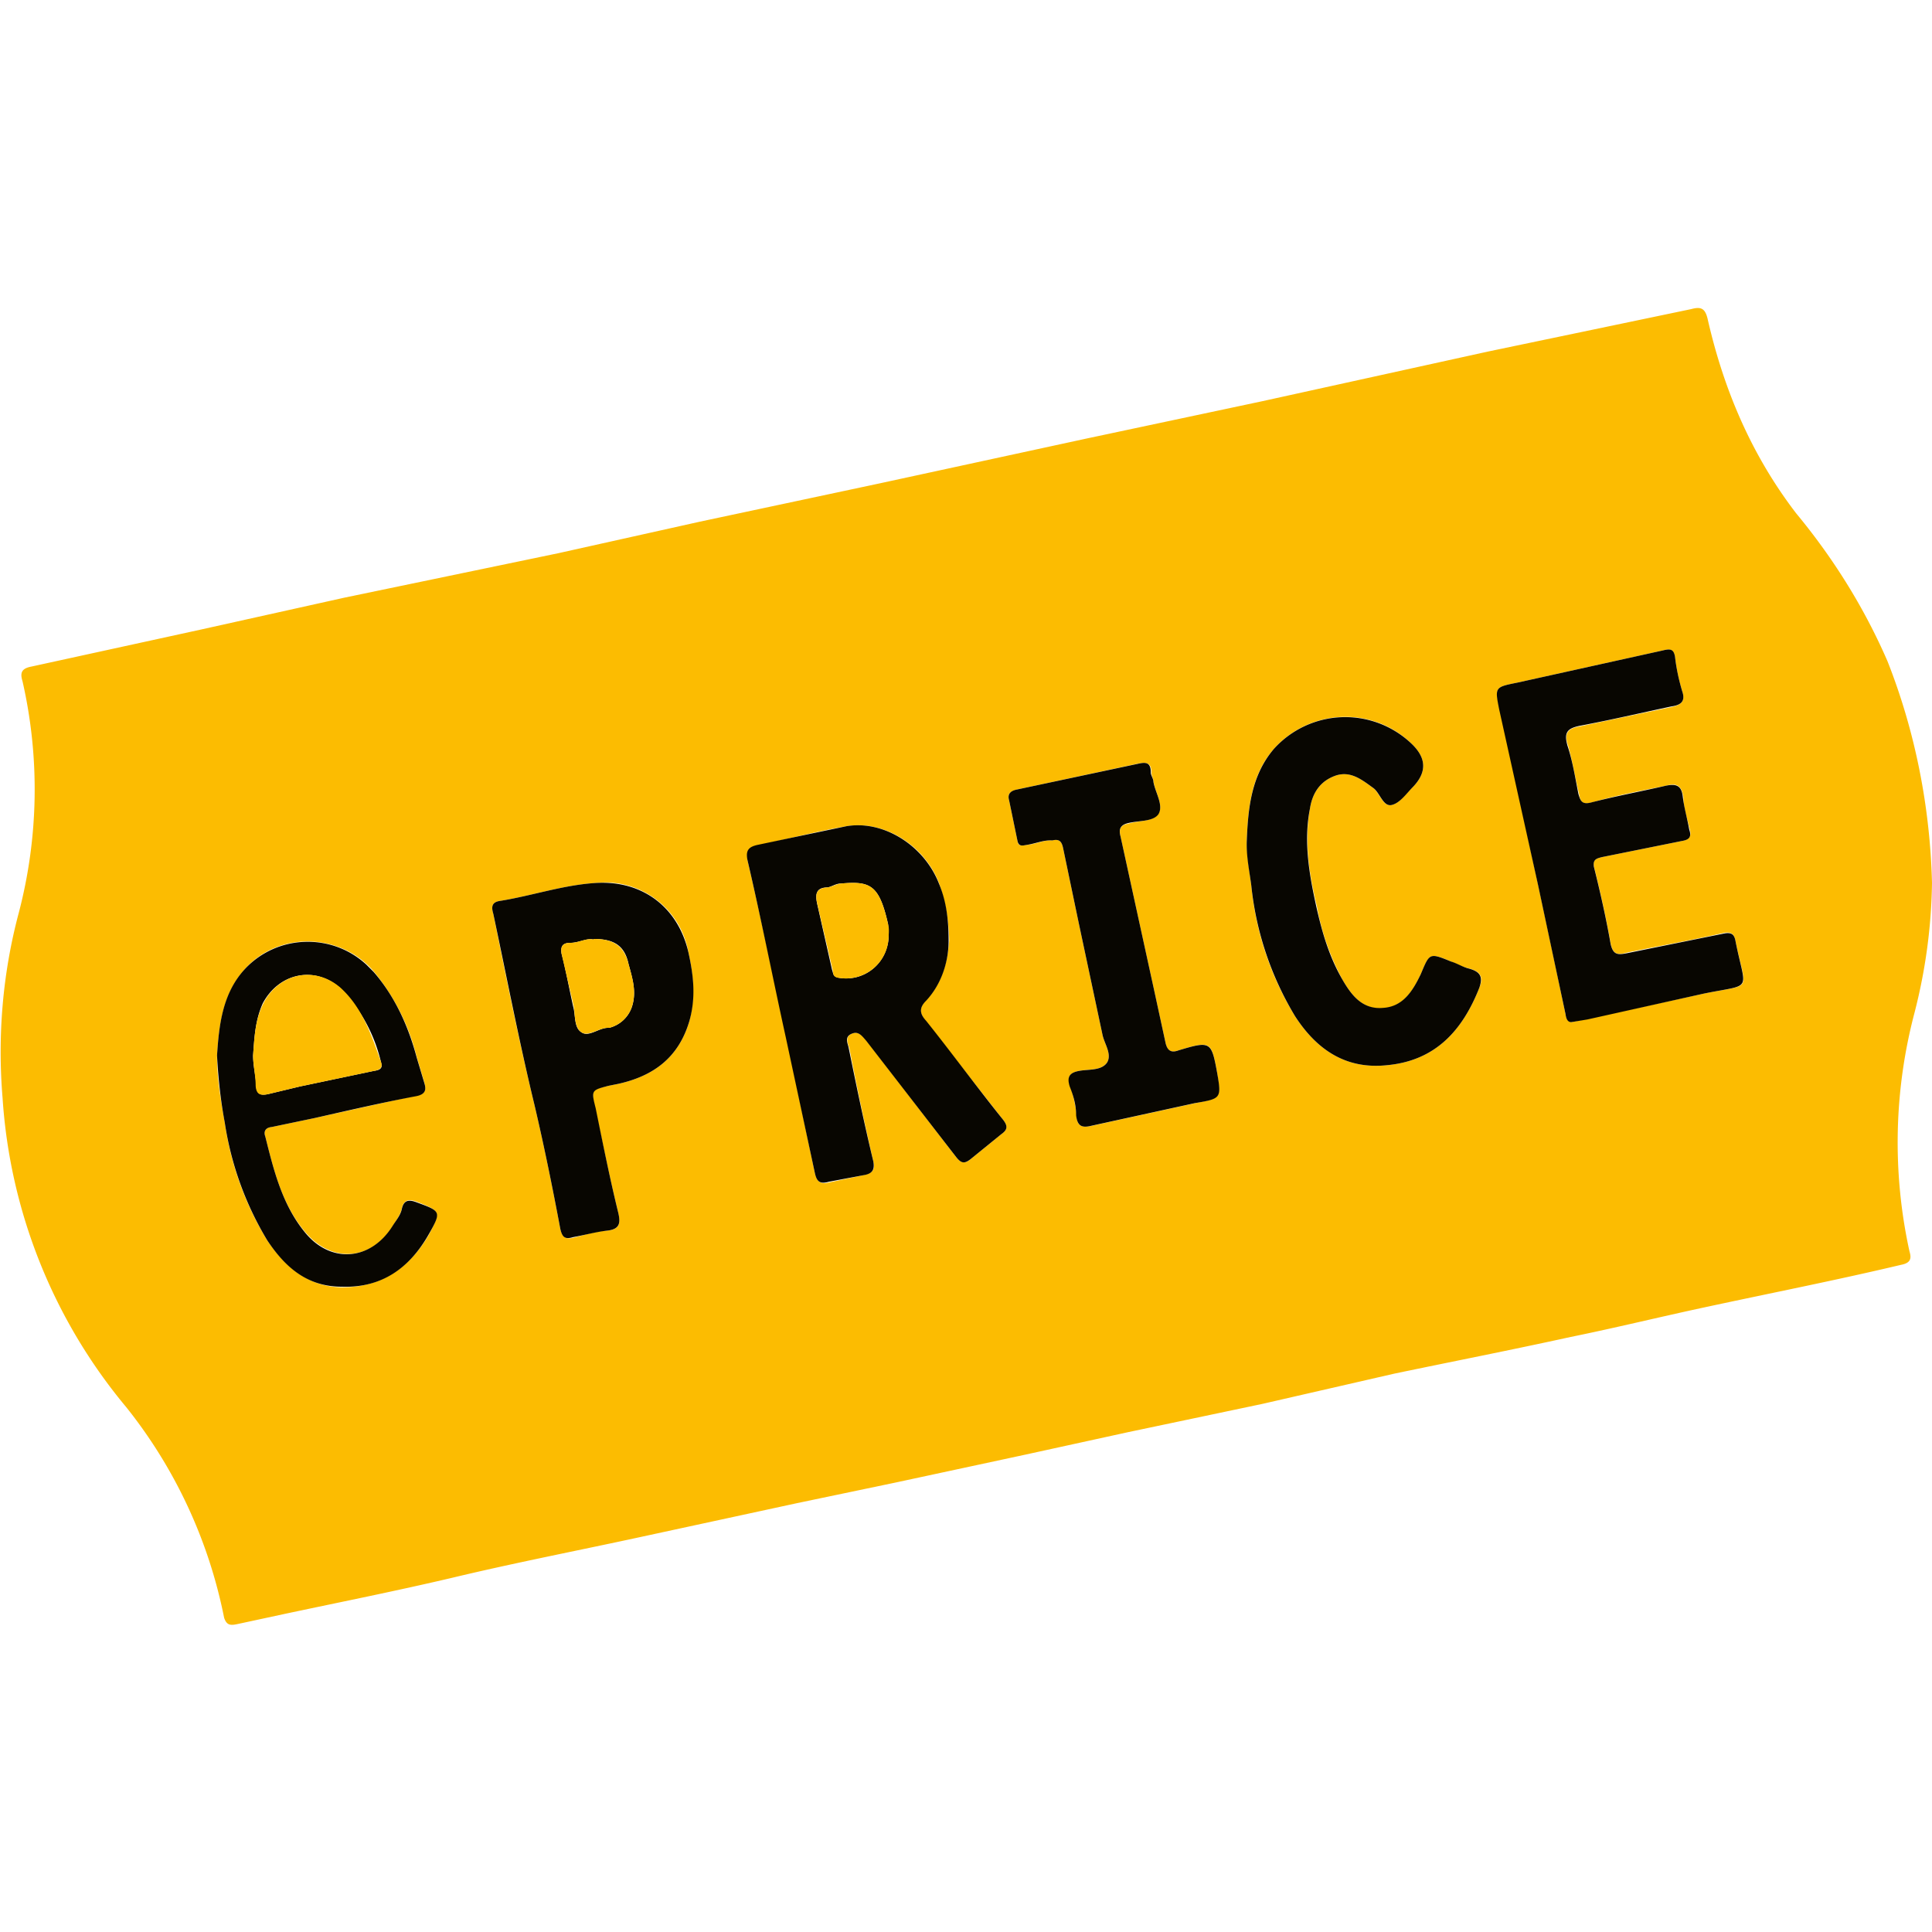
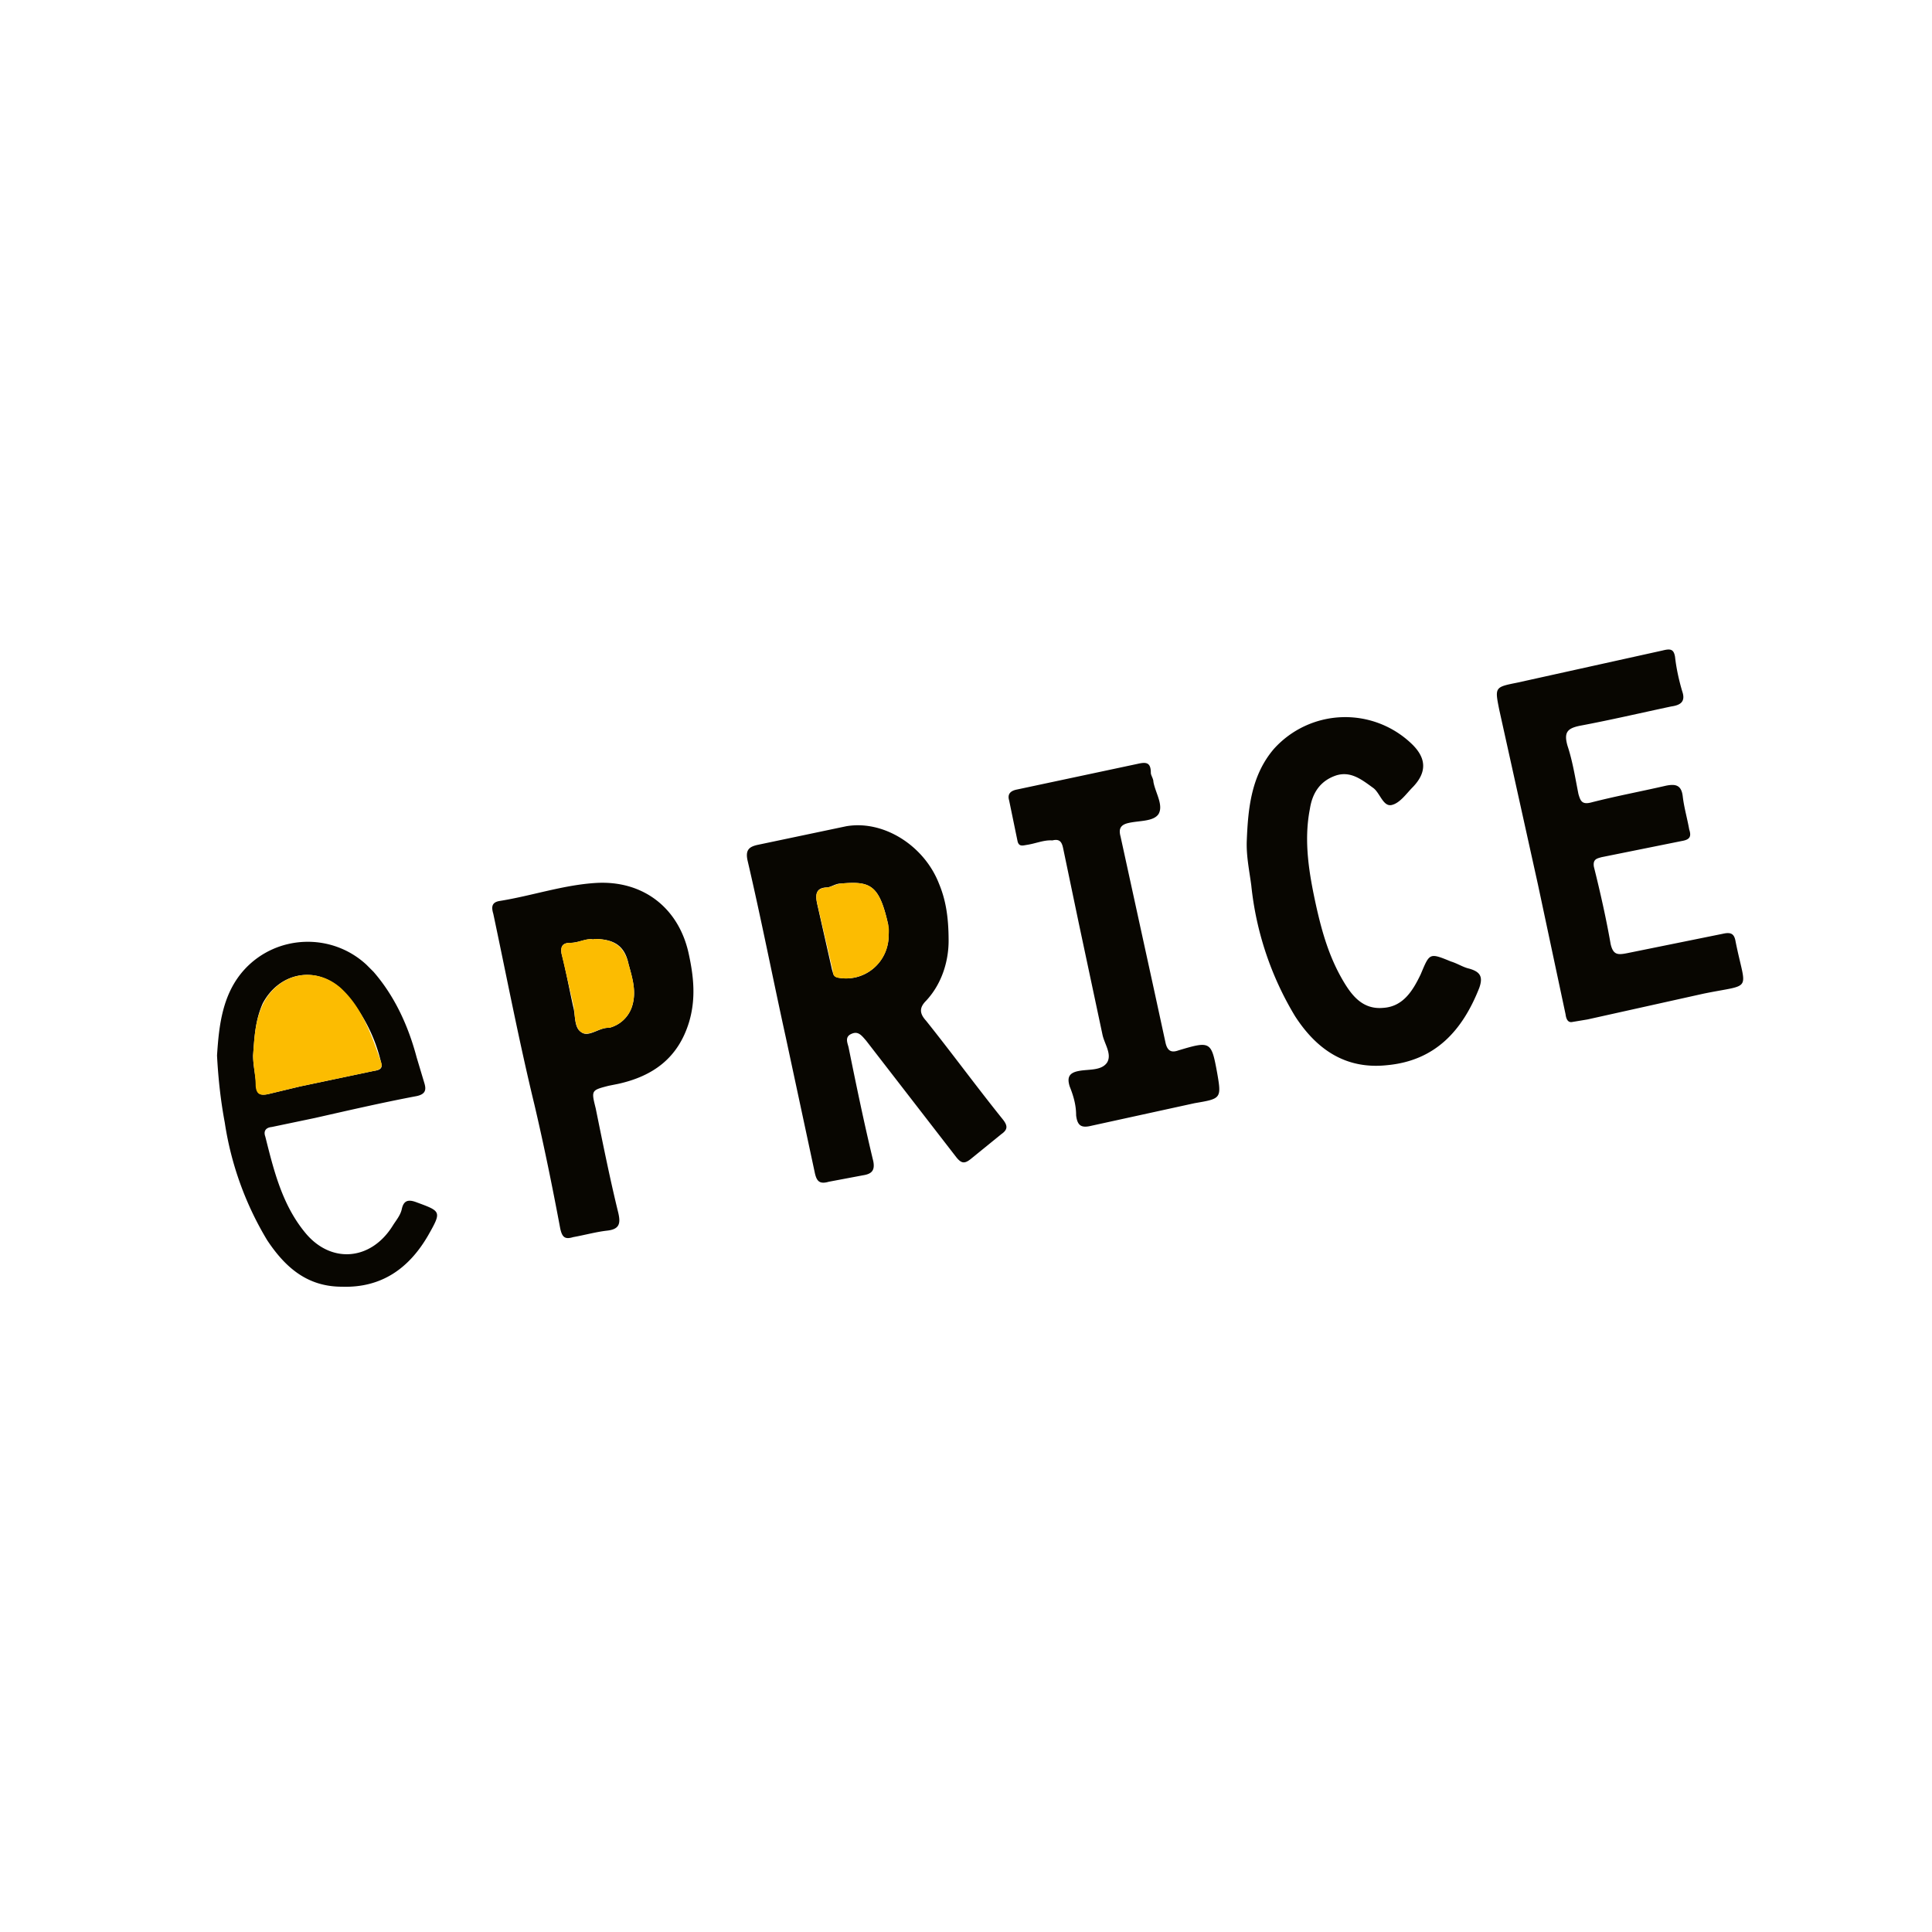
<svg xmlns="http://www.w3.org/2000/svg" xml:space="preserve" viewBox="0 0 300 300">
-   <path fill="#fcbc01" d="M300 137.1c-.1 6.8-1 13.5-2.7 20.1a78.9 78.9 0 0 0-.8 37.1c.3 1 .3 1.8-1.3 2.1-10.1 2.4-20.3 4.4-30.5 6.6-7 1.5-13.9 3.2-20.8 4.6-9.1 2-18.3 3.8-27.4 5.7L196 218l-20.9 4.4-16 3.5-20 4.3-15.3 3.2-24.5 5.3c-9.7 2.1-19.5 4-29.1 6.3-8.5 2-17 3.7-25.5 5.5l-7.9 1.7c-1 .2-1.6.2-2-1a76.2 76.2 0 0 0-15.2-32.7 83.4 83.4 0 0 1-19.2-48c-.8-9.6 0-19.3 2.5-28.7a75.6 75.6 0 0 0 .6-36c-.4-1.3-.2-2 1.4-2.3L31 97.8l22.5-5 33.2-6.9 22-4.9 27.7-5.9 32.3-7 27.3-5.8 35-7.7 31.6-6.6c1.5-.4 2.2-.2 2.6 1.7 2.5 10.9 6.8 21 13.7 30 5.8 7 10.6 14.7 14.2 23 4.3 10.9 6.6 22.6 6.9 34.4zm-152.6 9c-.1-3.8-.7-6.4-1.6-9-2.3-5.9-8.6-9.8-14.4-8.8-4.6.8-9.2 2-13.8 3-1.2.2-1.8.7-1.5 2.4 2.1 9 4 18.2 6 27.3l4.4 21c.3 1.4.8 2 2.3 1.6l5.2-1.1c1.3-.3 2-.7 1.6-2.2a493 493 0 0 1-3.7-17.5c-.2-.7-.8-1.8.4-2.3 1-.4 1.6.3 2.2 1l14 18.2c.8 1 1.4 1 2.2.3l4.8-3.9c1-.7 1-1.3.2-2.3l-12-15.3c-.9-1.2-1-2 .1-3.2 2.7-2.8 3.4-6.5 3.6-9.3v.1zm96.7 12.6 2.4-.5 18-3.9c7.8-1.6 6.7 0 5-8.1-.2-1.2-.7-1.6-2-1.3-4.9 1.1-9.9 2-14.8 3-1.5.4-2.2.4-2.6-1.4-.7-4-1.6-8-2.6-12-.2-1.1.5-1.2 1.2-1.4l12.4-2.5c1.1-.2 1.6-.6 1.3-1.8-.4-1.7-1-3.4-1-5-.3-2-1.2-2.2-2.7-1.8-3.9.8-7.7 1.5-11.5 2.6-1.6.4-1.8-.2-2-1.3-.6-2.5-1-5-1.7-7.5-.7-2 0-2.7 1.8-3l14.2-3c1.4-.3 2.3-.8 1.7-2.5-.5-1.7-.9-3.5-1.1-5.3-.2-1.2-.8-1.3-1.9-1l-22.6 5c-3.5.7-3.5.7-2.7 4.2a3992 3992 0 0 1 10.2 47.3c.1.7.4 1.2 1 1.2zM92.6 137.1c-5.1.3-10 2-15 2.8-1.3.2-1.3 1-1 2 2 9.9 4 19.8 6.4 29.7 1.5 6.4 2.8 12.8 4 19.2.3 1.2.7 1.7 2 1.4 1.7-.4 3.4-1 5.2-1.1 2-.2 2.2-1 1.8-2.8-1.3-5.3-2.4-10.8-3.6-16.2-.6-2.9-.6-2.9 2.1-3.5l1.5-.3c5.4-1.2 9.3-4 11-9.6 1-3.7.7-7.2-.1-10.8a13.1 13.1 0 0 0-14.3-10.8zm101-6.6c0 2.4.4 4.7.7 7 .7 7.2 3 14.1 6.8 20.3 3.3 5.1 7.8 8.3 14.3 7.6 7.5-.7 11.7-5.4 14.3-12 .7-1.7.2-2.5-1.5-3-1-.2-2-.7-2.9-1.1-3.3-1.4-3.3-1.3-4.7 2-1.2 2.6-2.7 5-5.8 5.3-3.2.2-4.9-2-6.3-4.4a38.7 38.7 0 0 1-4-11.4c-1.2-5-2-10-1.1-15.2.4-2.6 1.7-4.4 4.1-5.2 2.3-.7 4 .7 5.8 2 1 .9 1.5 2.9 2.8 2.6s2.2-1.8 3.3-2.8c2.2-2.3 2.1-4.5-.2-6.7-6-5.9-15.8-5.5-21.4.8-3.5 4-4 9.1-4.2 14.2zm-30.2 0c1.2-.3 1.5.3 1.7 1.3l2.4 11.5 3.7 17.4c.3 1.4 1.5 3 .7 4.3-.9 1.3-3 1-4.4 1.3-1.6.3-1.8 1.2-1.3 2.4.5 1.5.8 3 1 4.5 0 1.6.7 2 2.4 1.6l16-3.5c4-.8 4-.7 3.4-4.7-.9-5-1-5-6-3.5-1.2.4-1.7.1-2-1.1l-1.8-8.3-5.2-23.8c-.3-1.2 0-1.8 1.2-2 1.6-.5 4-.3 4.7-1.6.8-1.3-.5-3.2-.8-5 0-.4-.3-.8-.3-1.3 0-1.6-.8-1.7-2.2-1.4l-18.7 4c-1 .3-1.5.6-1.2 1.7l1.3 6.3c.1.9.8.7 1.4.6 1.4-.1 2.7-.8 4-.7zM33.7 163.9c0 3.7.6 7 1.2 10.4a48 48 0 0 0 6.6 18.3c2.8 4.1 6.3 7.2 11.6 7.3 6.1 0 10.4-3 13.4-8 2-3.8 2-3.8-1.8-5.3-1.3-.5-2-.2-2.3 1-.2 1.1-1 2-1.4 2.8-3.4 5.4-9.6 5.8-13.7.8-3.5-4.2-4.8-9.5-6.1-14.7-.3-.8 0-1.4 1-1.5l6.7-1.4 15.8-3.5c1.4-.2 1.5-.9 1.2-2l-1.2-4a33.5 33.5 0 0 0-6.7-13.3c-5.2-6-14.8-6.2-20-.3-3.5 3.9-4 8.9-4.3 13.4z" />
  <path fill="#080601" d="M147.3 146.1c0 2.7-.8 6.4-3.5 9.3-1.1 1.1-1 2 0 3.1 4 5 7.8 10.2 11.9 15.3.8 1 .8 1.6-.2 2.3l-4.8 3.9c-.9.7-1.4.7-2.2-.3l-14-18.1c-.7-.8-1.2-1.5-2.2-1.1-1.3.5-.6 1.6-.5 2.3 1.2 5.9 2.4 11.7 3.8 17.5.3 1.5-.3 2-1.6 2.2l-5.3 1c-1.4.4-1.9 0-2.2-1.5l-4.5-21c-2-9.1-3.8-18.3-5.9-27.3-.4-1.7.2-2.2 1.5-2.5l13.8-2.9c5.8-1 12.1 3 14.4 8.9 1 2.4 1.5 5 1.5 8.9zm-9.3-.9-.1-1.7c-1.4-6.2-2.8-6.7-7.4-6.3-.7 0-1.4.5-2 .6-1.9 0-1.9 1.2-1.6 2.6l2.3 10.2c.2.5.1 1 .9 1.2 4 .8 7.9-2.2 7.9-6.7v.1zm106.1 13.5c-.6.1-.9-.4-1-1.2l-4.3-20.2-6-27.1c-.7-3.5-.7-3.5 2.8-4.2l22.6-5c1.2-.3 1.7-.2 1.9 1 .2 1.8.6 3.6 1.1 5.3.6 1.7-.3 2.2-1.7 2.4-4.7 1-9.4 2.1-14.2 3-1.9.4-2.5 1-1.9 3.1.8 2.4 1.2 5 1.7 7.5.3 1 .5 1.7 2 1.3 3.9-1 7.7-1.7 11.6-2.6 1.5-.3 2.4-.1 2.6 1.7.2 1.7.7 3.4 1 5.1.4 1.2 0 1.6-1.2 1.8l-12.4 2.5c-.7.2-1.4.3-1.2 1.5 1 4 1.9 8 2.6 12 .4 1.7 1.1 1.7 2.6 1.4l14.8-3c1.3-.3 1.8 0 2 1.2 1.6 8 2.8 6.5-5 8.1l-18 4-2.4.4zM92.6 137.1c7.2-.4 12.7 3.8 14.3 10.8.8 3.6 1.2 7.1.1 10.8-1.7 5.6-5.6 8.4-11 9.6l-1.5.3c-2.7.7-2.7.7-2 3.5 1.1 5.4 2.2 10.9 3.5 16.2.4 1.7.2 2.6-1.8 2.8-1.7.2-3.5.7-5.2 1-1.3.4-1.7 0-2-1.3-1.2-6.4-2.5-12.8-4-19.2-2.4-9.9-4.3-19.8-6.4-29.7-.3-1-.3-1.8 1-2 5-.8 9.9-2.5 15-2.8zm-.4 8.8c-1-.3-2.3.5-3.6.5-1.2 0-1.6.5-1.4 1.7.7 2.7 1.2 5.5 1.8 8.2.4 1.4.1 3.3 1.3 4 1.1.8 2.7-.7 4.1-.7h.2a5 5 0 0 0 3.5-3.2c.8-2.3.1-4.5-.5-6.7-.6-2.9-2.3-3.9-5.4-3.9v.1zm101.4-15.4c.2-5 .7-10.1 4.2-14.2a14.9 14.9 0 0 1 21.4-.8c2.3 2.2 2.4 4.4.2 6.7-1 1-2 2.5-3.3 2.8s-1.8-1.8-2.8-2.6c-1.8-1.3-3.5-2.7-5.8-2-2.4.8-3.7 2.6-4.1 5.2-1 5.1-.1 10.2 1 15.2.9 4 2 7.8 4.1 11.4 1.4 2.4 3.1 4.6 6.3 4.3 3.1-.2 4.6-2.7 5.8-5.2 1.4-3.3 1.3-3.4 4.7-2 1 .3 1.9.9 2.8 1.1 1.8.5 2.2 1.3 1.6 3-2.6 6.6-6.8 11.3-14.3 12-6.5.7-11-2.5-14.3-7.6a49 49 0 0 1-6.8-20.3c-.3-2.3-.8-4.6-.7-7zm-30.2 0c-1.3-.1-2.6.5-4 .7-.6.1-1.2.3-1.4-.6l-1.3-6.3c-.3-1 .2-1.5 1.2-1.7l18.8-4c1.3-.3 2-.2 2 1.4 0 .4.4.9.4 1.4.3 1.7 1.6 3.6.8 5-.8 1.2-3 1-4.7 1.4-1.3.3-1.5 1-1.2 2.1l5.2 23.8 1.8 8.3c.3 1.2.9 1.5 2 1.1 5-1.5 5.1-1.4 6 3.5.7 4 .6 4-3.5 4.7l-16 3.5c-1.6.4-2.2 0-2.4-1.6 0-1.6-.4-3-1-4.5-.4-1.3-.2-2.1 1.4-2.4 1.5-.3 3.5 0 4.4-1.3.8-1.3-.4-2.9-.7-4.3l-3.7-17.4-2.4-11.5c-.2-1-.5-1.6-1.7-1.3zM33.7 163.9c.3-4.6.8-9.6 4.3-13.4 5-5.4 13.5-5.7 18.9-.7l1.1 1.1c3.3 3.8 5.4 8.4 6.7 13.3l1.2 4c.3 1 .2 1.7-1.2 2-5.3 1-10.5 2.2-15.8 3.4l-6.7 1.4c-1 .1-1.3.7-1 1.5 1.3 5.2 2.6 10.5 6.1 14.8 4 5 10.3 4.5 13.7-1 .5-.8 1.2-1.6 1.4-2.6.3-1.3 1-1.5 2.3-1 3.8 1.4 3.9 1.4 1.8 5.1-3 5.2-7.3 8.2-13.4 8-5.4 0-8.8-3-11.6-7.2a49.7 49.7 0 0 1-6.6-18.3c-.6-3.2-1-6.6-1.2-10.4zm5.6 0c0 1.6.4 3.1.5 4.7 0 1.4.8 1.5 1.8 1.3l5-1.2 11.4-2.4c.6-.1 1.5-.2 1.2-1.2-1-4.4-3.2-8.5-6.4-11.7-4-3.5-9.5-2.3-12 2.4-1.2 2.7-1.3 5.4-1.5 8.1z" />
  <path fill="#fcbc01" d="M138 145.2c0 4.4-3.9 7.4-8 6.6-.7-.2-.6-.7-.7-1.2l-2.4-10.3c-.3-1.3-.3-2.4 1.6-2.5.7-.1 1.3-.5 2-.6 4.6-.4 6 .1 7.4 6.3.2.7.1 1.5.1 1.7zm-45.8.6c3.1 0 4.7 1.1 5.4 3.9.6 2.2 1.3 4.3.5 6.7a5 5 0 0 1-3.5 3.2h-.2c-1.4 0-3 1.4-4.1.7s-1-2.6-1.2-4l-1.9-8.2c-.2-1.2.2-1.7 1.4-1.7 1.3 0 2.5-.8 3.6-.5v-.1zm-52.9 18.1c.2-2.8.3-5.5 1.6-8.1 2.4-4.7 8-5.9 12-2.4 3.4 3.1 4.8 7.4 6.3 11.6.3 1-.6 1.2-1.2 1.3l-11.4 2.4-5 1.2c-1 .2-1.8.2-1.9-1.3 0-1.6-.4-3.2-.4-4.8v.1z" />
</svg>